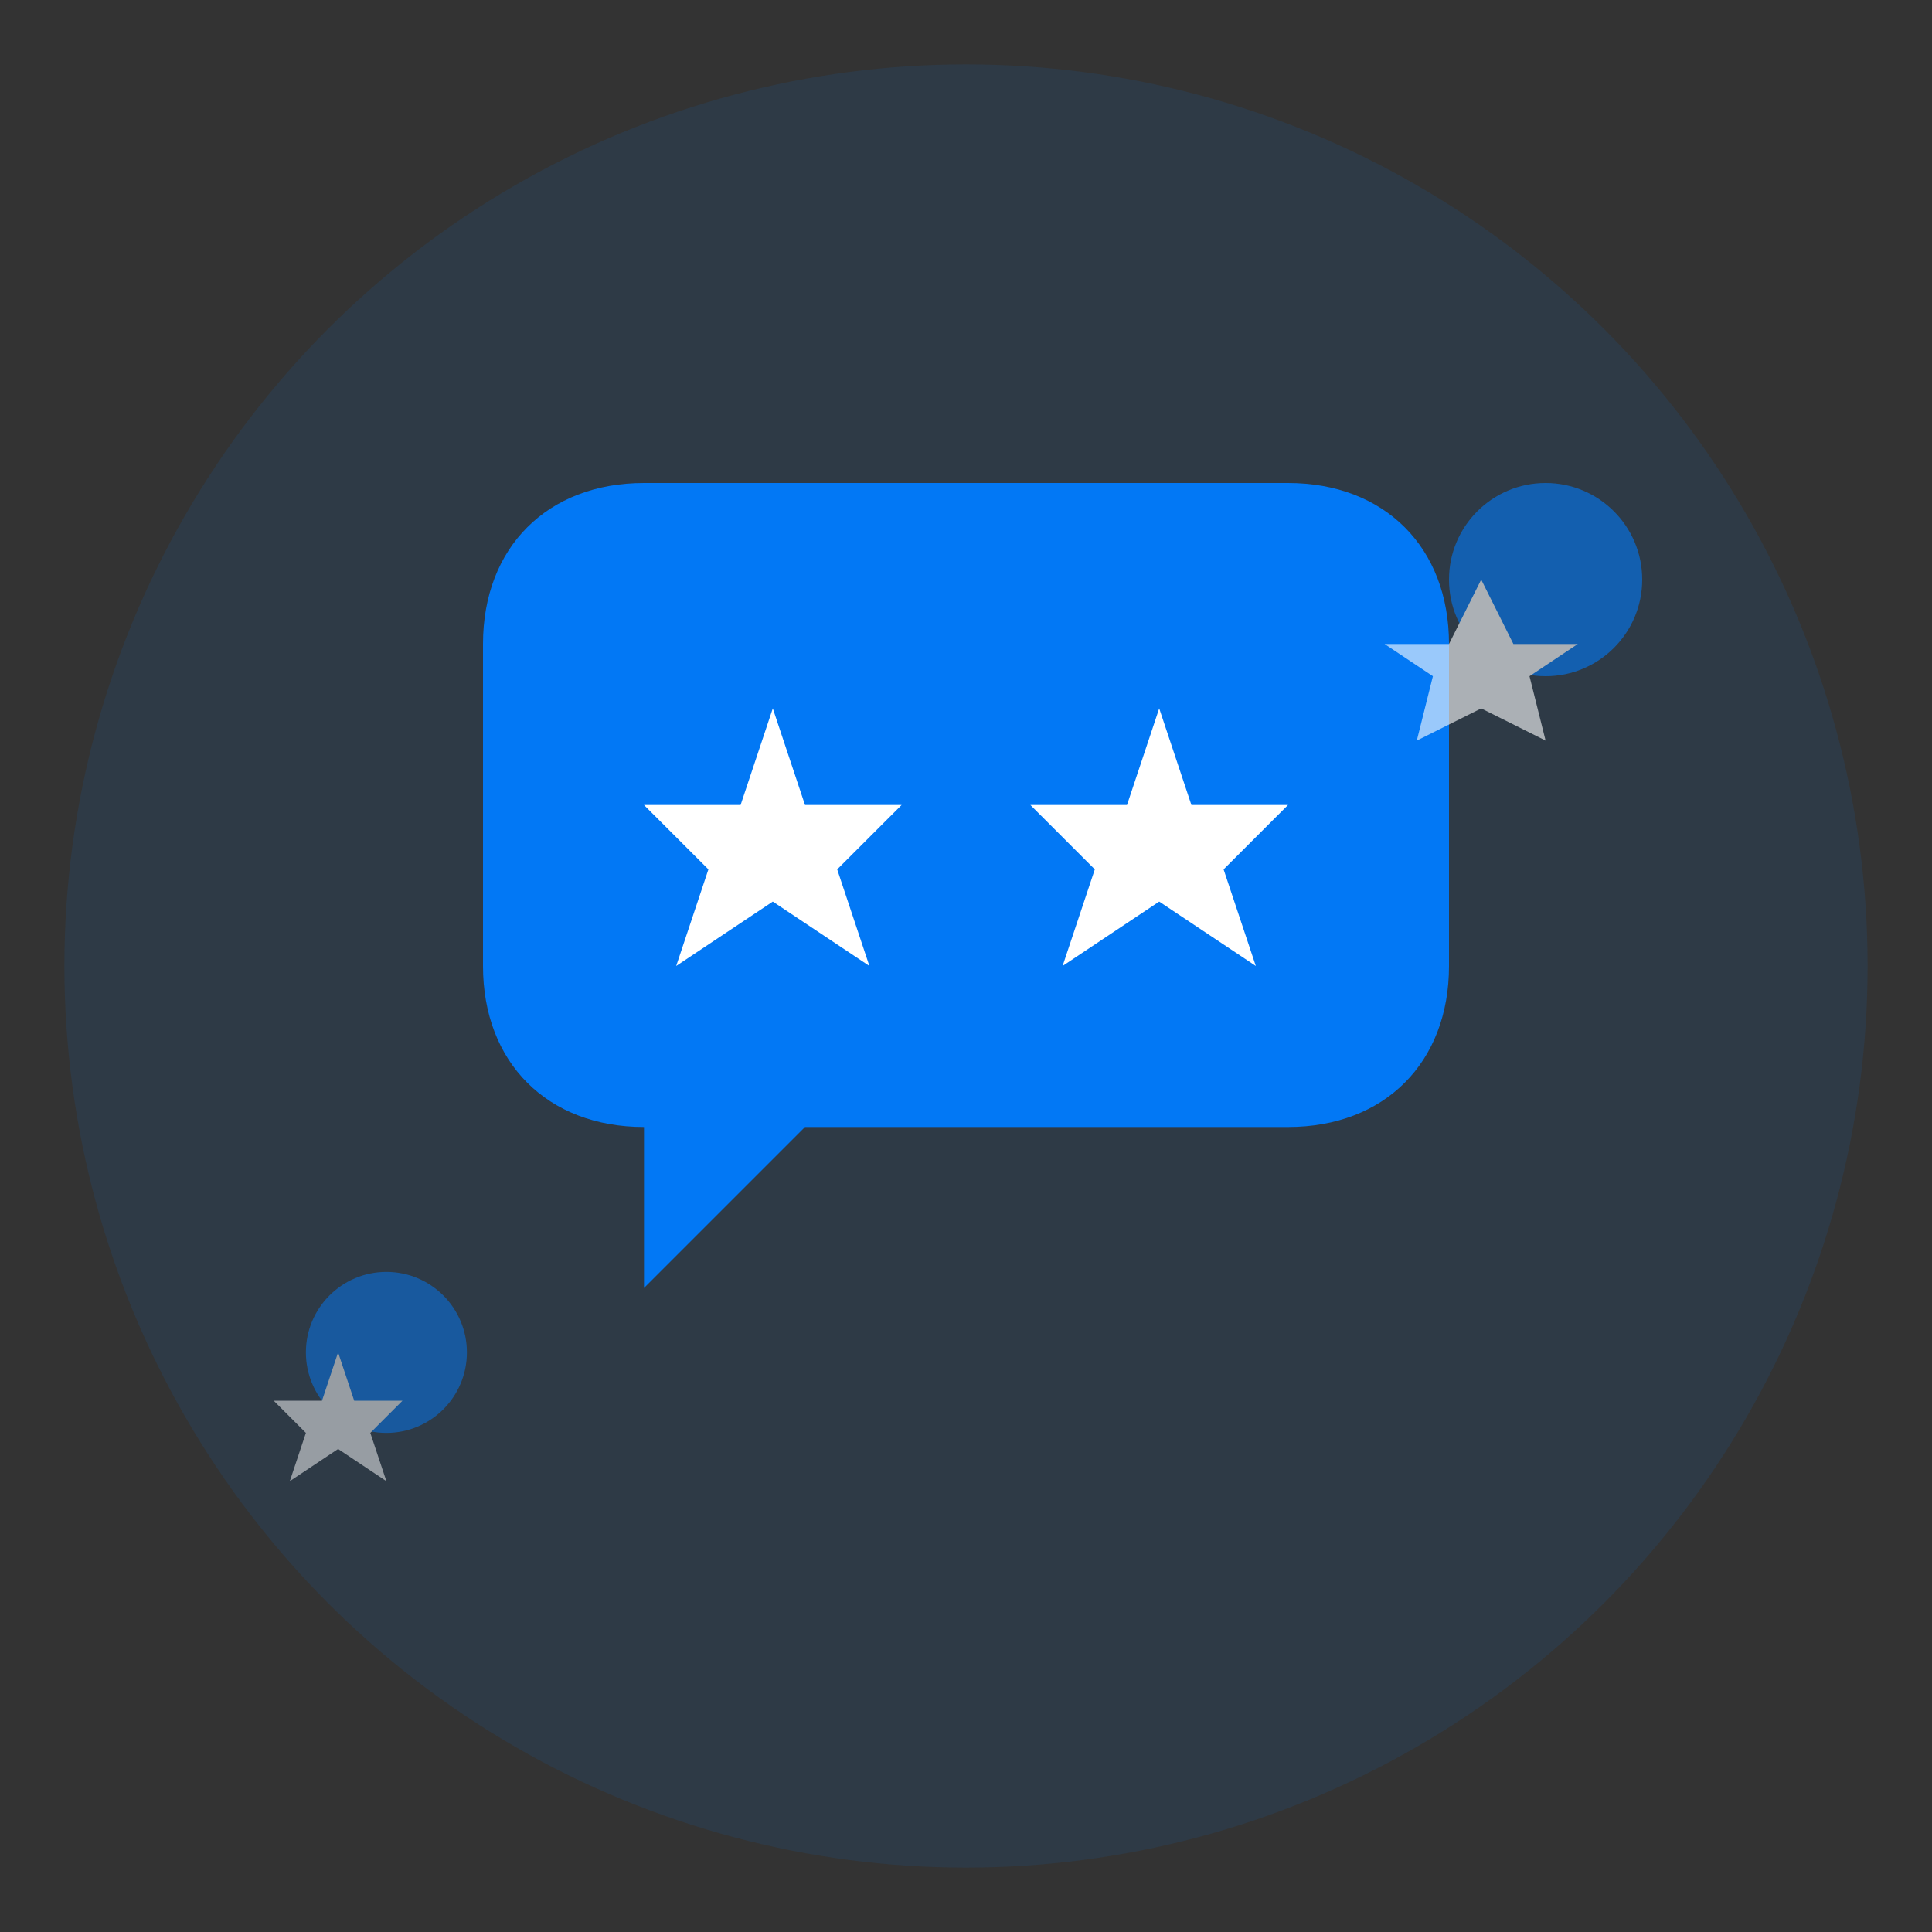
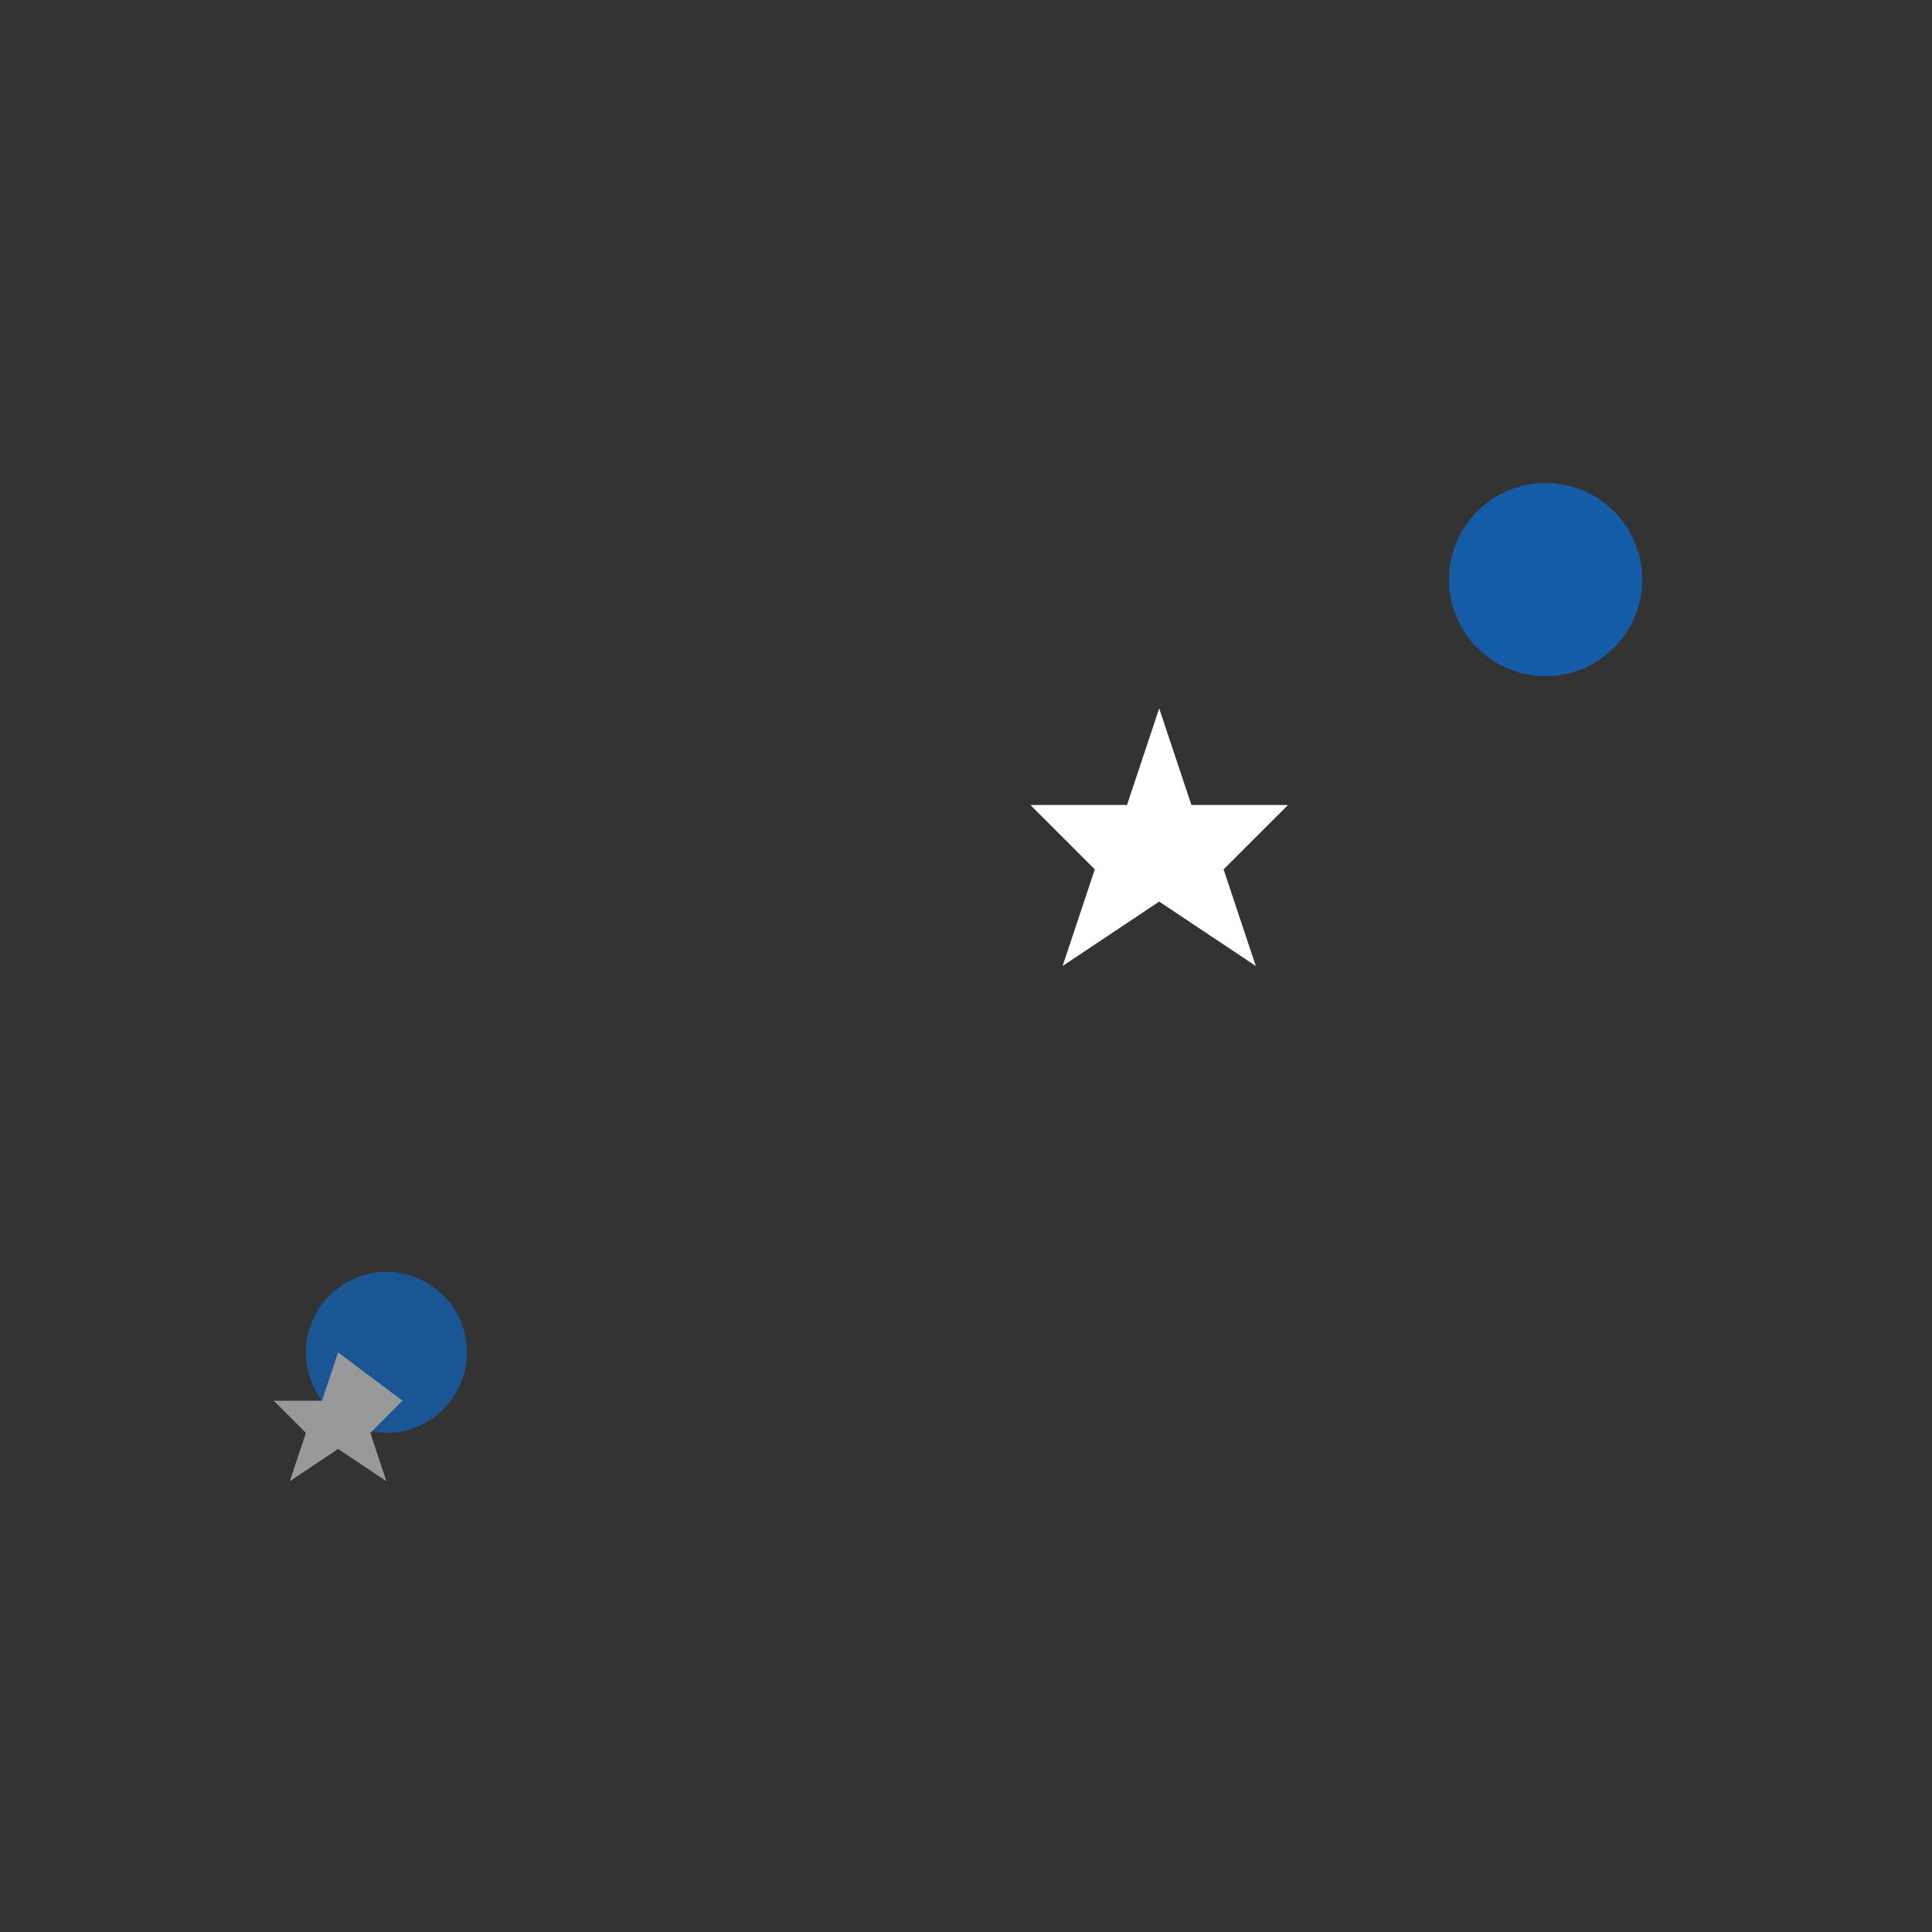
<svg xmlns="http://www.w3.org/2000/svg" width="60" height="60" viewBox="0 0 60 60" fill="none">
  <rect x="0" y="0" width="60" height="60" fill="#333333" stroke="none" />
-   <circle cx="30" cy="30" r="28" fill="#0278f5" opacity="0.1" />
-   <path d="M15 20C15 17 17 15 20 15H40C43 15 45 17 45 20V30C45 33 43 35 40 35H25L20 40V35C17 35 15 33 15 30V20Z" fill="#0278f5" />
  <g fill="#ffffff">
-     <path d="M24 22L25 25L28 25L26 27L27 30L24 28L21 30L22 27L20 25L23 25L24 22Z" />
    <path d="M36 22L37 25L40 25L38 27L39 30L36 28L33 30L34 27L32 25L35 25L36 22Z" />
  </g>
  <circle cx="48" cy="18" r="3" fill="#0278f5" opacity="0.6">
-     <path d="M46 18L47 20L49 20L47.5 21L48 23L46 22L44 23L44.5 21L43 20L45 20L46 18Z" fill="#ffffff" />
-   </circle>
+     </circle>
  <circle cx="12" cy="42" r="2.5" fill="#0278f5" opacity="0.5">
-     <path d="M10.5 42L11 43.5L12.5 43.5L11.5 44.5L12 46L10.5 45L9 46L9.5 44.5L8.5 43.5L10 43.5L10.5 42Z" fill="#ffffff" />
+     <path d="M10.5 42L12.5 43.5L11.5 44.5L12 46L10.5 45L9 46L9.5 44.5L8.5 43.5L10 43.5L10.5 42Z" fill="#ffffff" />
  </circle>
</svg>